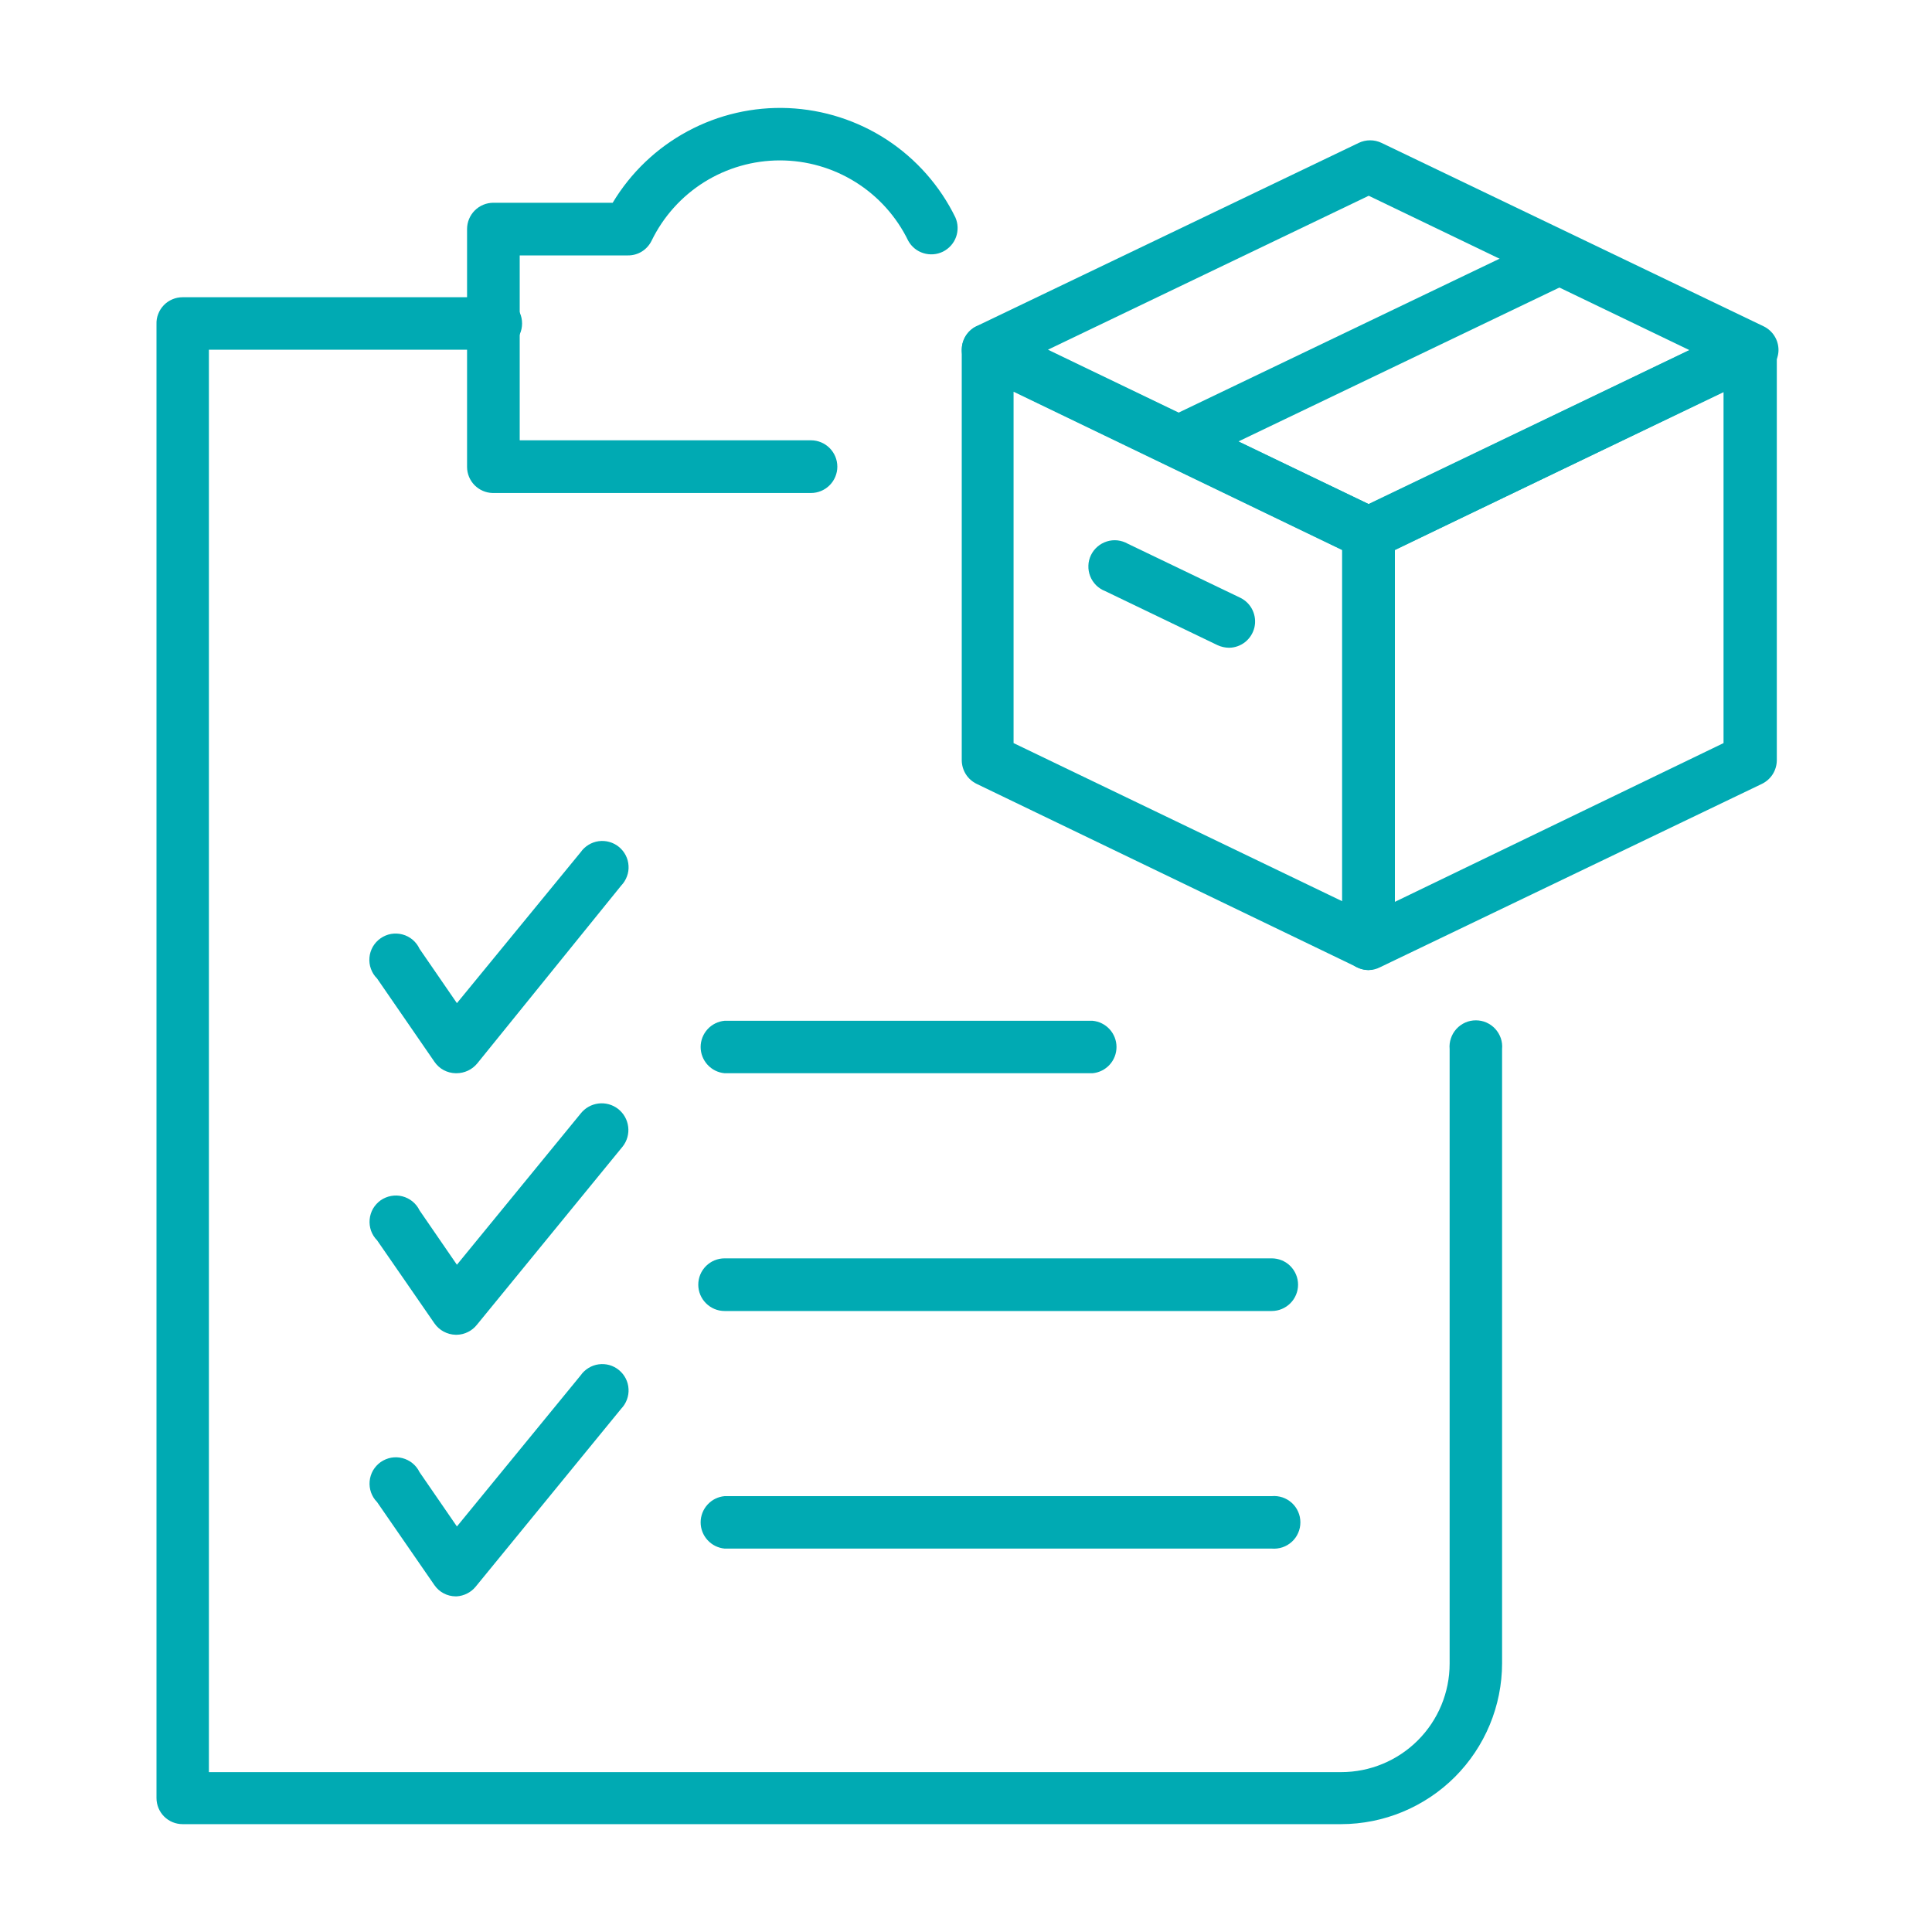
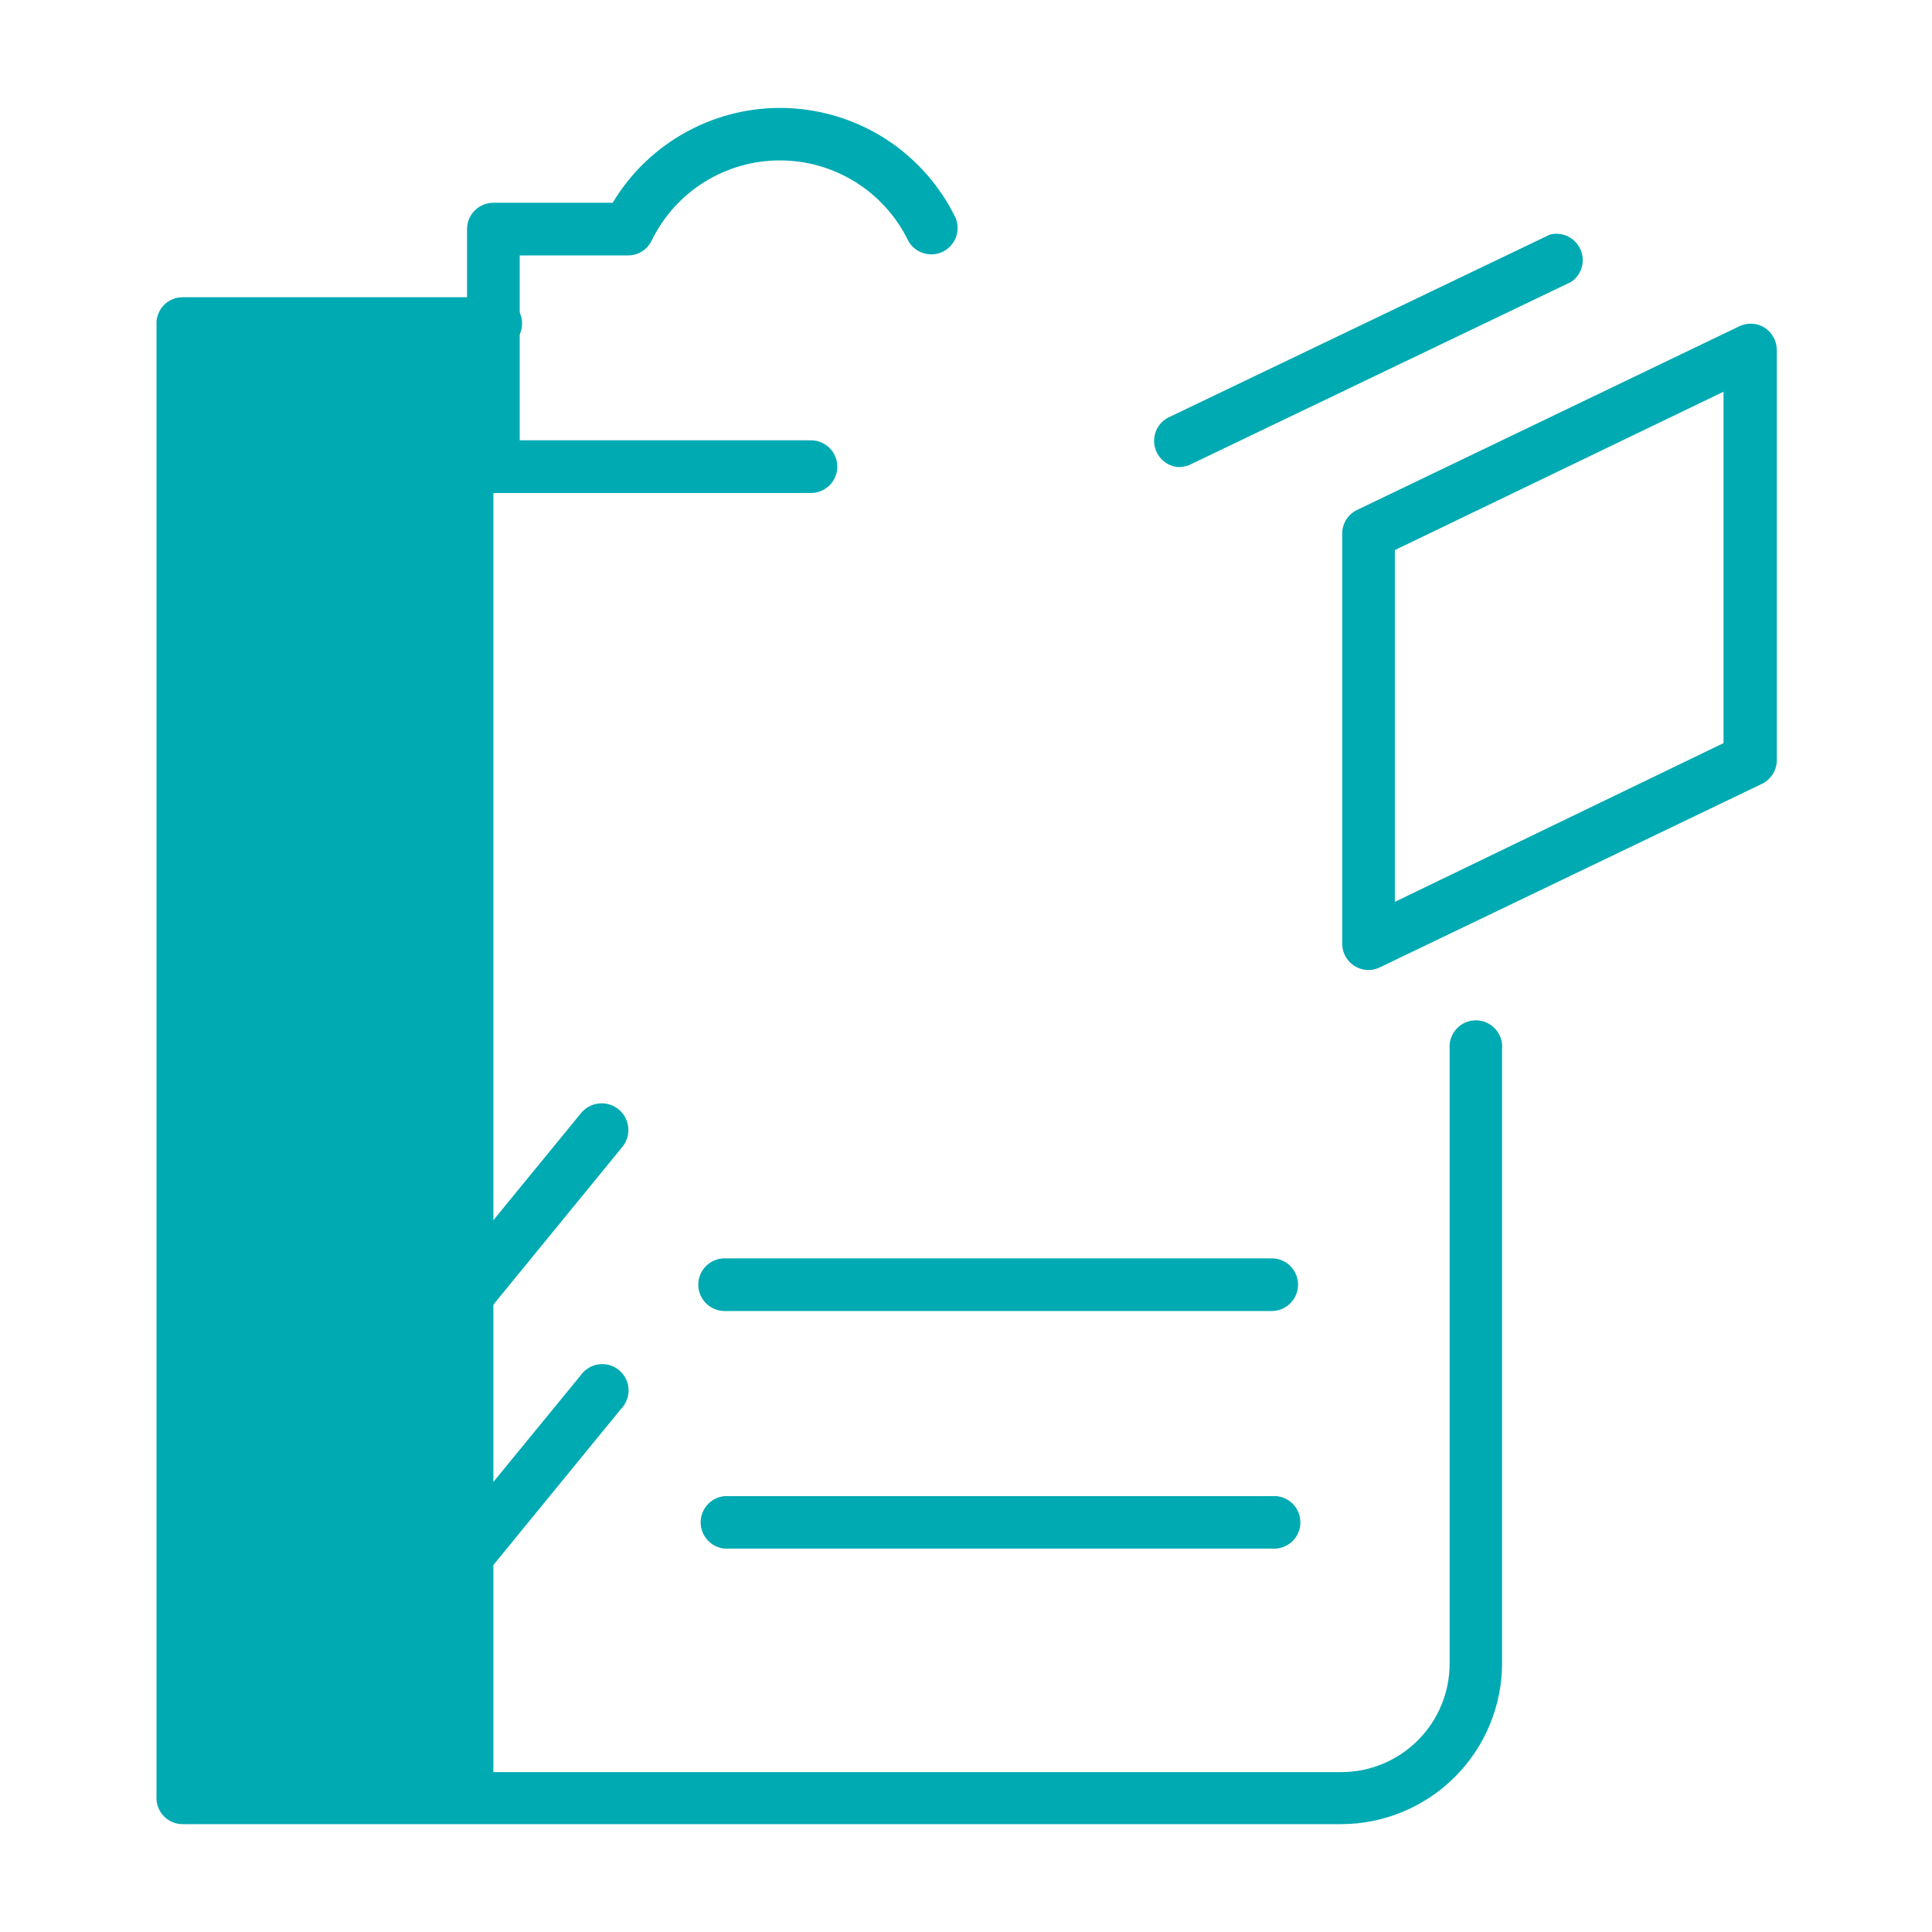
<svg xmlns="http://www.w3.org/2000/svg" width="40" height="40" viewBox="0 0 40 40" fill="none">
-   <path d="M28.334 20.084C28.252 20.084 28.17 20.064 28.097 20.026L20.22 16.229C20.128 16.184 20.05 16.115 19.996 16.029C19.942 15.942 19.913 15.843 19.912 15.741V7.244C19.913 7.152 19.936 7.061 19.981 6.981C20.025 6.9 20.089 6.832 20.167 6.782C20.241 6.739 20.324 6.714 20.41 6.71C20.496 6.705 20.581 6.721 20.659 6.756L28.572 10.55C28.663 10.594 28.741 10.663 28.795 10.749C28.849 10.836 28.879 10.935 28.879 11.037V19.538C28.875 19.627 28.851 19.713 28.806 19.79C28.762 19.866 28.699 19.931 28.624 19.978C28.539 20.039 28.439 20.076 28.334 20.084V20.084ZM20.985 15.385L27.789 18.659V11.389L20.985 8.11V15.385Z" fill="#00AAB3" />
-   <path d="M28.334 11.582C28.252 11.582 28.171 11.564 28.097 11.53L20.22 7.732C20.127 7.687 20.049 7.617 19.995 7.53C19.941 7.443 19.912 7.342 19.912 7.24C19.912 7.137 19.941 7.037 19.995 6.951C20.05 6.865 20.128 6.796 20.22 6.752L28.132 2.958C28.205 2.923 28.286 2.905 28.367 2.905C28.448 2.905 28.529 2.923 28.602 2.958L36.514 6.756C36.607 6.801 36.685 6.871 36.739 6.958C36.794 7.045 36.822 7.146 36.822 7.248C36.821 7.354 36.788 7.457 36.727 7.544C36.667 7.631 36.582 7.698 36.483 7.736L28.572 11.53C28.497 11.564 28.416 11.582 28.334 11.582V11.582ZM21.697 7.24L28.334 10.435L34.976 7.248L28.338 4.053L21.697 7.24Z" fill="#00AAB3" />
  <path d="M28.334 20.084C28.232 20.082 28.131 20.053 28.044 20C27.969 19.953 27.907 19.888 27.862 19.812C27.818 19.735 27.793 19.649 27.789 19.56V11.046C27.789 10.944 27.818 10.844 27.872 10.758C27.927 10.671 28.005 10.602 28.097 10.558L36.009 6.756C36.091 6.716 36.182 6.697 36.274 6.702C36.365 6.706 36.454 6.734 36.532 6.782C36.61 6.832 36.674 6.9 36.718 6.981C36.763 7.061 36.786 7.152 36.787 7.244V15.741C36.786 15.843 36.757 15.942 36.703 16.029C36.648 16.115 36.571 16.184 36.479 16.229L28.572 20.026C28.498 20.064 28.417 20.084 28.334 20.084V20.084ZM28.879 11.389V18.672L35.684 15.385V8.11L28.879 11.389Z" fill="#00AAB3" />
  <path d="M24.387 9.67C24.271 9.659 24.162 9.611 24.076 9.533C23.989 9.456 23.929 9.352 23.906 9.238C23.882 9.124 23.896 9.006 23.944 8.9C23.993 8.794 24.074 8.707 24.176 8.651L32.088 4.857C32.213 4.825 32.345 4.838 32.46 4.894C32.576 4.95 32.668 5.045 32.721 5.162C32.774 5.279 32.783 5.411 32.748 5.535C32.712 5.659 32.635 5.766 32.528 5.837L24.616 9.631C24.543 9.659 24.465 9.673 24.387 9.67V9.67Z" fill="#00AAB3" />
-   <path d="M25.446 13.411C25.364 13.41 25.283 13.392 25.209 13.358L22.879 12.237C22.809 12.21 22.746 12.168 22.693 12.116C22.64 12.062 22.598 11.999 22.571 11.929C22.544 11.86 22.531 11.785 22.534 11.71C22.536 11.635 22.554 11.562 22.587 11.494C22.619 11.427 22.665 11.367 22.722 11.318C22.779 11.269 22.845 11.232 22.916 11.21C22.988 11.187 23.063 11.18 23.138 11.188C23.212 11.197 23.284 11.22 23.349 11.257L25.683 12.378C25.793 12.433 25.881 12.522 25.933 12.633C25.985 12.744 25.999 12.869 25.972 12.988C25.944 13.107 25.877 13.214 25.782 13.291C25.687 13.367 25.568 13.41 25.446 13.411V13.411Z" fill="#00AAB3" />
  <path d="M16.791 10.207H10.197C10.057 10.203 9.924 10.145 9.825 10.045C9.727 9.945 9.671 9.811 9.67 9.67V4.743C9.67 4.598 9.727 4.46 9.83 4.357C9.932 4.255 10.07 4.198 10.215 4.198H12.685C13.059 3.574 13.594 3.063 14.235 2.718C14.875 2.373 15.596 2.207 16.323 2.238C17.049 2.27 17.754 2.496 18.363 2.894C18.971 3.293 19.461 3.848 19.78 4.501C19.837 4.63 19.841 4.775 19.794 4.907C19.746 5.039 19.649 5.147 19.523 5.21C19.397 5.272 19.252 5.283 19.118 5.241C18.984 5.2 18.872 5.108 18.804 4.985C18.562 4.486 18.184 4.065 17.714 3.771C17.244 3.477 16.701 3.321 16.147 3.321C15.592 3.321 15.049 3.477 14.579 3.771C14.11 4.065 13.732 4.486 13.49 4.985C13.445 5.076 13.376 5.153 13.29 5.207C13.203 5.261 13.104 5.289 13.002 5.288H10.76V9.116H16.791C16.935 9.116 17.074 9.174 17.176 9.276C17.278 9.378 17.336 9.517 17.336 9.662C17.336 9.806 17.278 9.945 17.176 10.047C17.074 10.149 16.935 10.207 16.791 10.207V10.207Z" fill="#00AAB3" />
-   <path d="M27.767 37.767H3.78C3.709 37.767 3.639 37.753 3.573 37.726C3.508 37.699 3.448 37.659 3.398 37.609C3.348 37.559 3.308 37.499 3.281 37.433C3.254 37.368 3.24 37.297 3.24 37.226V6.712C3.237 6.64 3.249 6.567 3.276 6.5C3.302 6.432 3.341 6.37 3.392 6.318C3.442 6.266 3.502 6.225 3.569 6.197C3.636 6.168 3.708 6.154 3.78 6.154H10.215C10.291 6.147 10.367 6.156 10.438 6.18C10.51 6.204 10.576 6.243 10.632 6.294C10.688 6.345 10.732 6.408 10.763 6.477C10.794 6.546 10.809 6.621 10.809 6.697C10.809 6.772 10.794 6.847 10.763 6.917C10.732 6.986 10.688 7.048 10.632 7.099C10.576 7.15 10.51 7.189 10.438 7.213C10.367 7.237 10.291 7.246 10.215 7.24H4.325V36.69H27.767C28.363 36.69 28.934 36.453 29.355 36.032C29.776 35.611 30.013 35.04 30.013 34.444V21.719C30.006 21.643 30.015 21.567 30.04 21.496C30.064 21.424 30.103 21.358 30.154 21.302C30.205 21.246 30.267 21.202 30.336 21.171C30.405 21.14 30.48 21.125 30.556 21.125C30.632 21.125 30.707 21.14 30.776 21.171C30.845 21.202 30.907 21.246 30.958 21.302C31.009 21.358 31.048 21.424 31.073 21.496C31.097 21.567 31.106 21.643 31.099 21.719V34.435C31.098 35.319 30.746 36.165 30.122 36.79C29.497 37.414 28.65 37.766 27.767 37.767Z" fill="#00AAB3" />
-   <path d="M9.455 22.22H9.433C9.346 22.218 9.261 22.196 9.185 22.155C9.108 22.114 9.043 22.054 8.994 21.982L7.807 20.259C7.75 20.203 7.707 20.135 7.68 20.06C7.652 19.985 7.642 19.905 7.649 19.826C7.655 19.747 7.68 19.67 7.719 19.601C7.759 19.532 7.814 19.472 7.879 19.427C7.944 19.381 8.019 19.35 8.097 19.336C8.176 19.323 8.256 19.326 8.333 19.347C8.41 19.367 8.482 19.405 8.543 19.456C8.604 19.508 8.653 19.572 8.686 19.644L9.46 20.769L12.022 17.644C12.065 17.582 12.121 17.53 12.185 17.491C12.249 17.452 12.32 17.426 12.395 17.416C12.47 17.406 12.545 17.411 12.618 17.432C12.69 17.452 12.757 17.487 12.815 17.535C12.873 17.583 12.921 17.642 12.955 17.709C12.989 17.776 13.009 17.849 13.013 17.924C13.018 17.999 13.007 18.075 12.98 18.145C12.954 18.215 12.914 18.28 12.862 18.334L9.877 22.022C9.825 22.083 9.761 22.133 9.688 22.167C9.615 22.201 9.536 22.219 9.455 22.22Z" fill="#00AAB3" />
+   <path d="M27.767 37.767H3.78C3.709 37.767 3.639 37.753 3.573 37.726C3.508 37.699 3.448 37.659 3.398 37.609C3.348 37.559 3.308 37.499 3.281 37.433C3.254 37.368 3.24 37.297 3.24 37.226V6.712C3.237 6.64 3.249 6.567 3.276 6.5C3.302 6.432 3.341 6.37 3.392 6.318C3.442 6.266 3.502 6.225 3.569 6.197C3.636 6.168 3.708 6.154 3.78 6.154H10.215C10.291 6.147 10.367 6.156 10.438 6.18C10.51 6.204 10.576 6.243 10.632 6.294C10.688 6.345 10.732 6.408 10.763 6.477C10.794 6.546 10.809 6.621 10.809 6.697C10.809 6.772 10.794 6.847 10.763 6.917C10.732 6.986 10.688 7.048 10.632 7.099C10.576 7.15 10.51 7.189 10.438 7.213C10.367 7.237 10.291 7.246 10.215 7.24V36.69H27.767C28.363 36.69 28.934 36.453 29.355 36.032C29.776 35.611 30.013 35.04 30.013 34.444V21.719C30.006 21.643 30.015 21.567 30.04 21.496C30.064 21.424 30.103 21.358 30.154 21.302C30.205 21.246 30.267 21.202 30.336 21.171C30.405 21.14 30.48 21.125 30.556 21.125C30.632 21.125 30.707 21.14 30.776 21.171C30.845 21.202 30.907 21.246 30.958 21.302C31.009 21.358 31.048 21.424 31.073 21.496C31.097 21.567 31.106 21.643 31.099 21.719V34.435C31.098 35.319 30.746 36.165 30.122 36.79C29.497 37.414 28.65 37.766 27.767 37.767Z" fill="#00AAB3" />
  <path d="M9.455 27.635H9.433C9.347 27.633 9.262 27.61 9.185 27.569C9.109 27.528 9.043 27.469 8.994 27.398L7.807 25.679C7.751 25.623 7.709 25.555 7.682 25.481C7.656 25.406 7.646 25.327 7.653 25.248C7.66 25.169 7.684 25.093 7.723 25.024C7.763 24.956 7.817 24.897 7.881 24.851C7.946 24.806 8.02 24.775 8.098 24.761C8.175 24.747 8.255 24.749 8.332 24.769C8.408 24.789 8.48 24.825 8.541 24.875C8.602 24.925 8.652 24.988 8.686 25.059L9.46 26.185L12.022 23.055C12.113 22.939 12.245 22.865 12.391 22.847C12.536 22.829 12.683 22.87 12.798 22.96C12.914 23.051 12.988 23.183 13.006 23.329C13.024 23.474 12.983 23.621 12.893 23.736L9.877 27.424C9.827 27.488 9.763 27.541 9.69 27.577C9.617 27.614 9.537 27.634 9.455 27.635V27.635Z" fill="#00AAB3" />
  <path d="M9.455 33.051H9.433C9.347 33.05 9.261 33.029 9.185 32.988C9.108 32.948 9.043 32.889 8.994 32.818L7.807 31.099C7.751 31.043 7.709 30.975 7.682 30.9C7.656 30.826 7.646 30.747 7.653 30.668C7.66 30.589 7.684 30.513 7.723 30.444C7.763 30.376 7.817 30.317 7.881 30.271C7.946 30.226 8.02 30.195 8.098 30.18C8.175 30.166 8.255 30.169 8.332 30.189C8.408 30.209 8.48 30.245 8.541 30.295C8.602 30.345 8.652 30.408 8.686 30.479L9.46 31.604L12.022 28.475C12.065 28.413 12.121 28.361 12.185 28.322C12.249 28.283 12.32 28.257 12.395 28.247C12.469 28.237 12.545 28.242 12.617 28.262C12.69 28.283 12.757 28.318 12.815 28.366C12.873 28.414 12.921 28.473 12.955 28.54C12.989 28.607 13.009 28.68 13.013 28.755C13.018 28.83 13.006 28.905 12.98 28.976C12.954 29.046 12.914 29.111 12.862 29.165L9.846 32.853C9.798 32.911 9.739 32.958 9.671 32.992C9.604 33.026 9.531 33.046 9.455 33.051V33.051Z" fill="#00AAB3" />
-   <path d="M22.62 22.22H15.002C14.867 22.208 14.74 22.145 14.649 22.045C14.557 21.944 14.506 21.813 14.506 21.677C14.506 21.541 14.557 21.41 14.649 21.309C14.74 21.209 14.867 21.146 15.002 21.134H22.62C22.755 21.146 22.881 21.209 22.973 21.309C23.065 21.41 23.116 21.541 23.116 21.677C23.116 21.813 23.065 21.944 22.973 22.045C22.881 22.145 22.755 22.208 22.62 22.22V22.22Z" fill="#00AAB3" />
  <path d="M26.33 27.143H15.002C14.857 27.143 14.719 27.085 14.617 26.983C14.514 26.881 14.457 26.742 14.457 26.598C14.457 26.453 14.514 26.315 14.617 26.212C14.719 26.11 14.857 26.053 15.002 26.053H26.33C26.474 26.053 26.613 26.11 26.715 26.212C26.817 26.315 26.875 26.453 26.875 26.598C26.875 26.742 26.817 26.881 26.715 26.983C26.613 27.085 26.474 27.143 26.33 27.143V27.143Z" fill="#00AAB3" />
  <path d="M26.329 32.062H15.002C14.867 32.049 14.74 31.987 14.649 31.886C14.557 31.786 14.506 31.655 14.506 31.519C14.506 31.383 14.557 31.251 14.649 31.151C14.74 31.05 14.867 30.988 15.002 30.976H26.329C26.405 30.969 26.481 30.978 26.553 31.002C26.624 31.026 26.69 31.065 26.746 31.116C26.802 31.167 26.847 31.23 26.877 31.299C26.908 31.368 26.923 31.443 26.923 31.519C26.923 31.594 26.908 31.669 26.877 31.738C26.847 31.808 26.802 31.87 26.746 31.921C26.69 31.972 26.624 32.011 26.553 32.035C26.481 32.059 26.405 32.068 26.329 32.062Z" fill="#00AAB3" />
</svg>